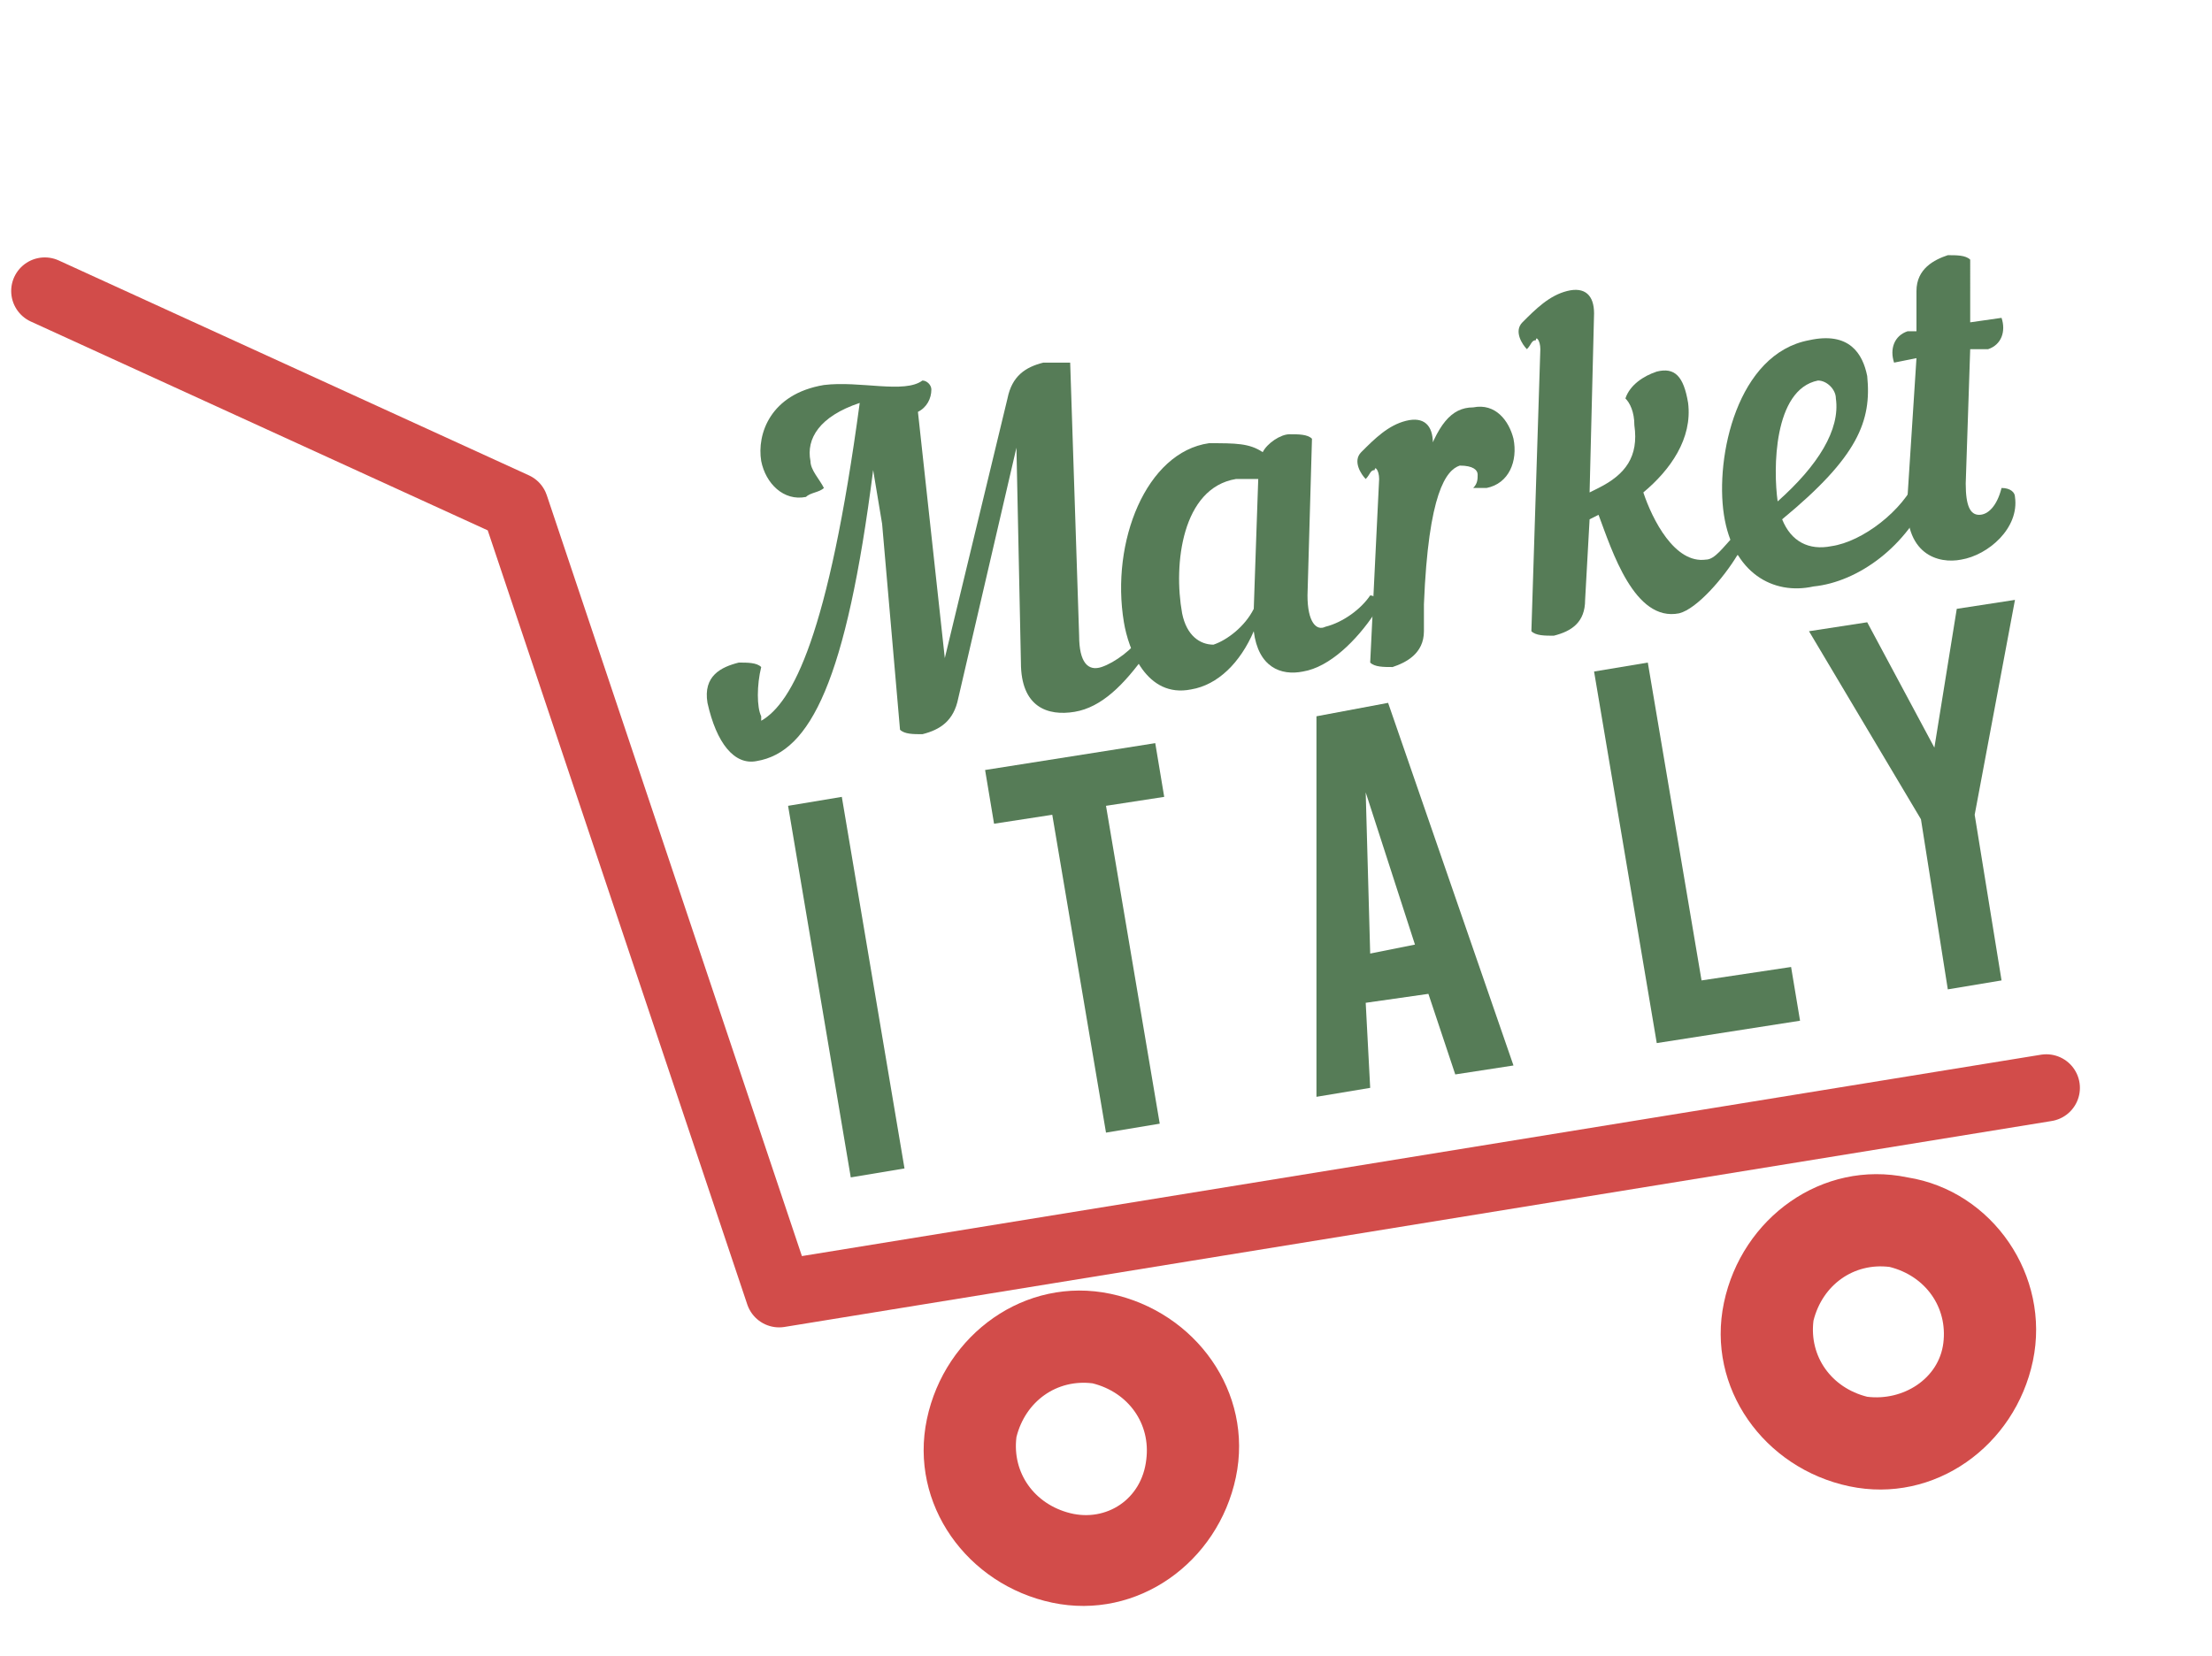
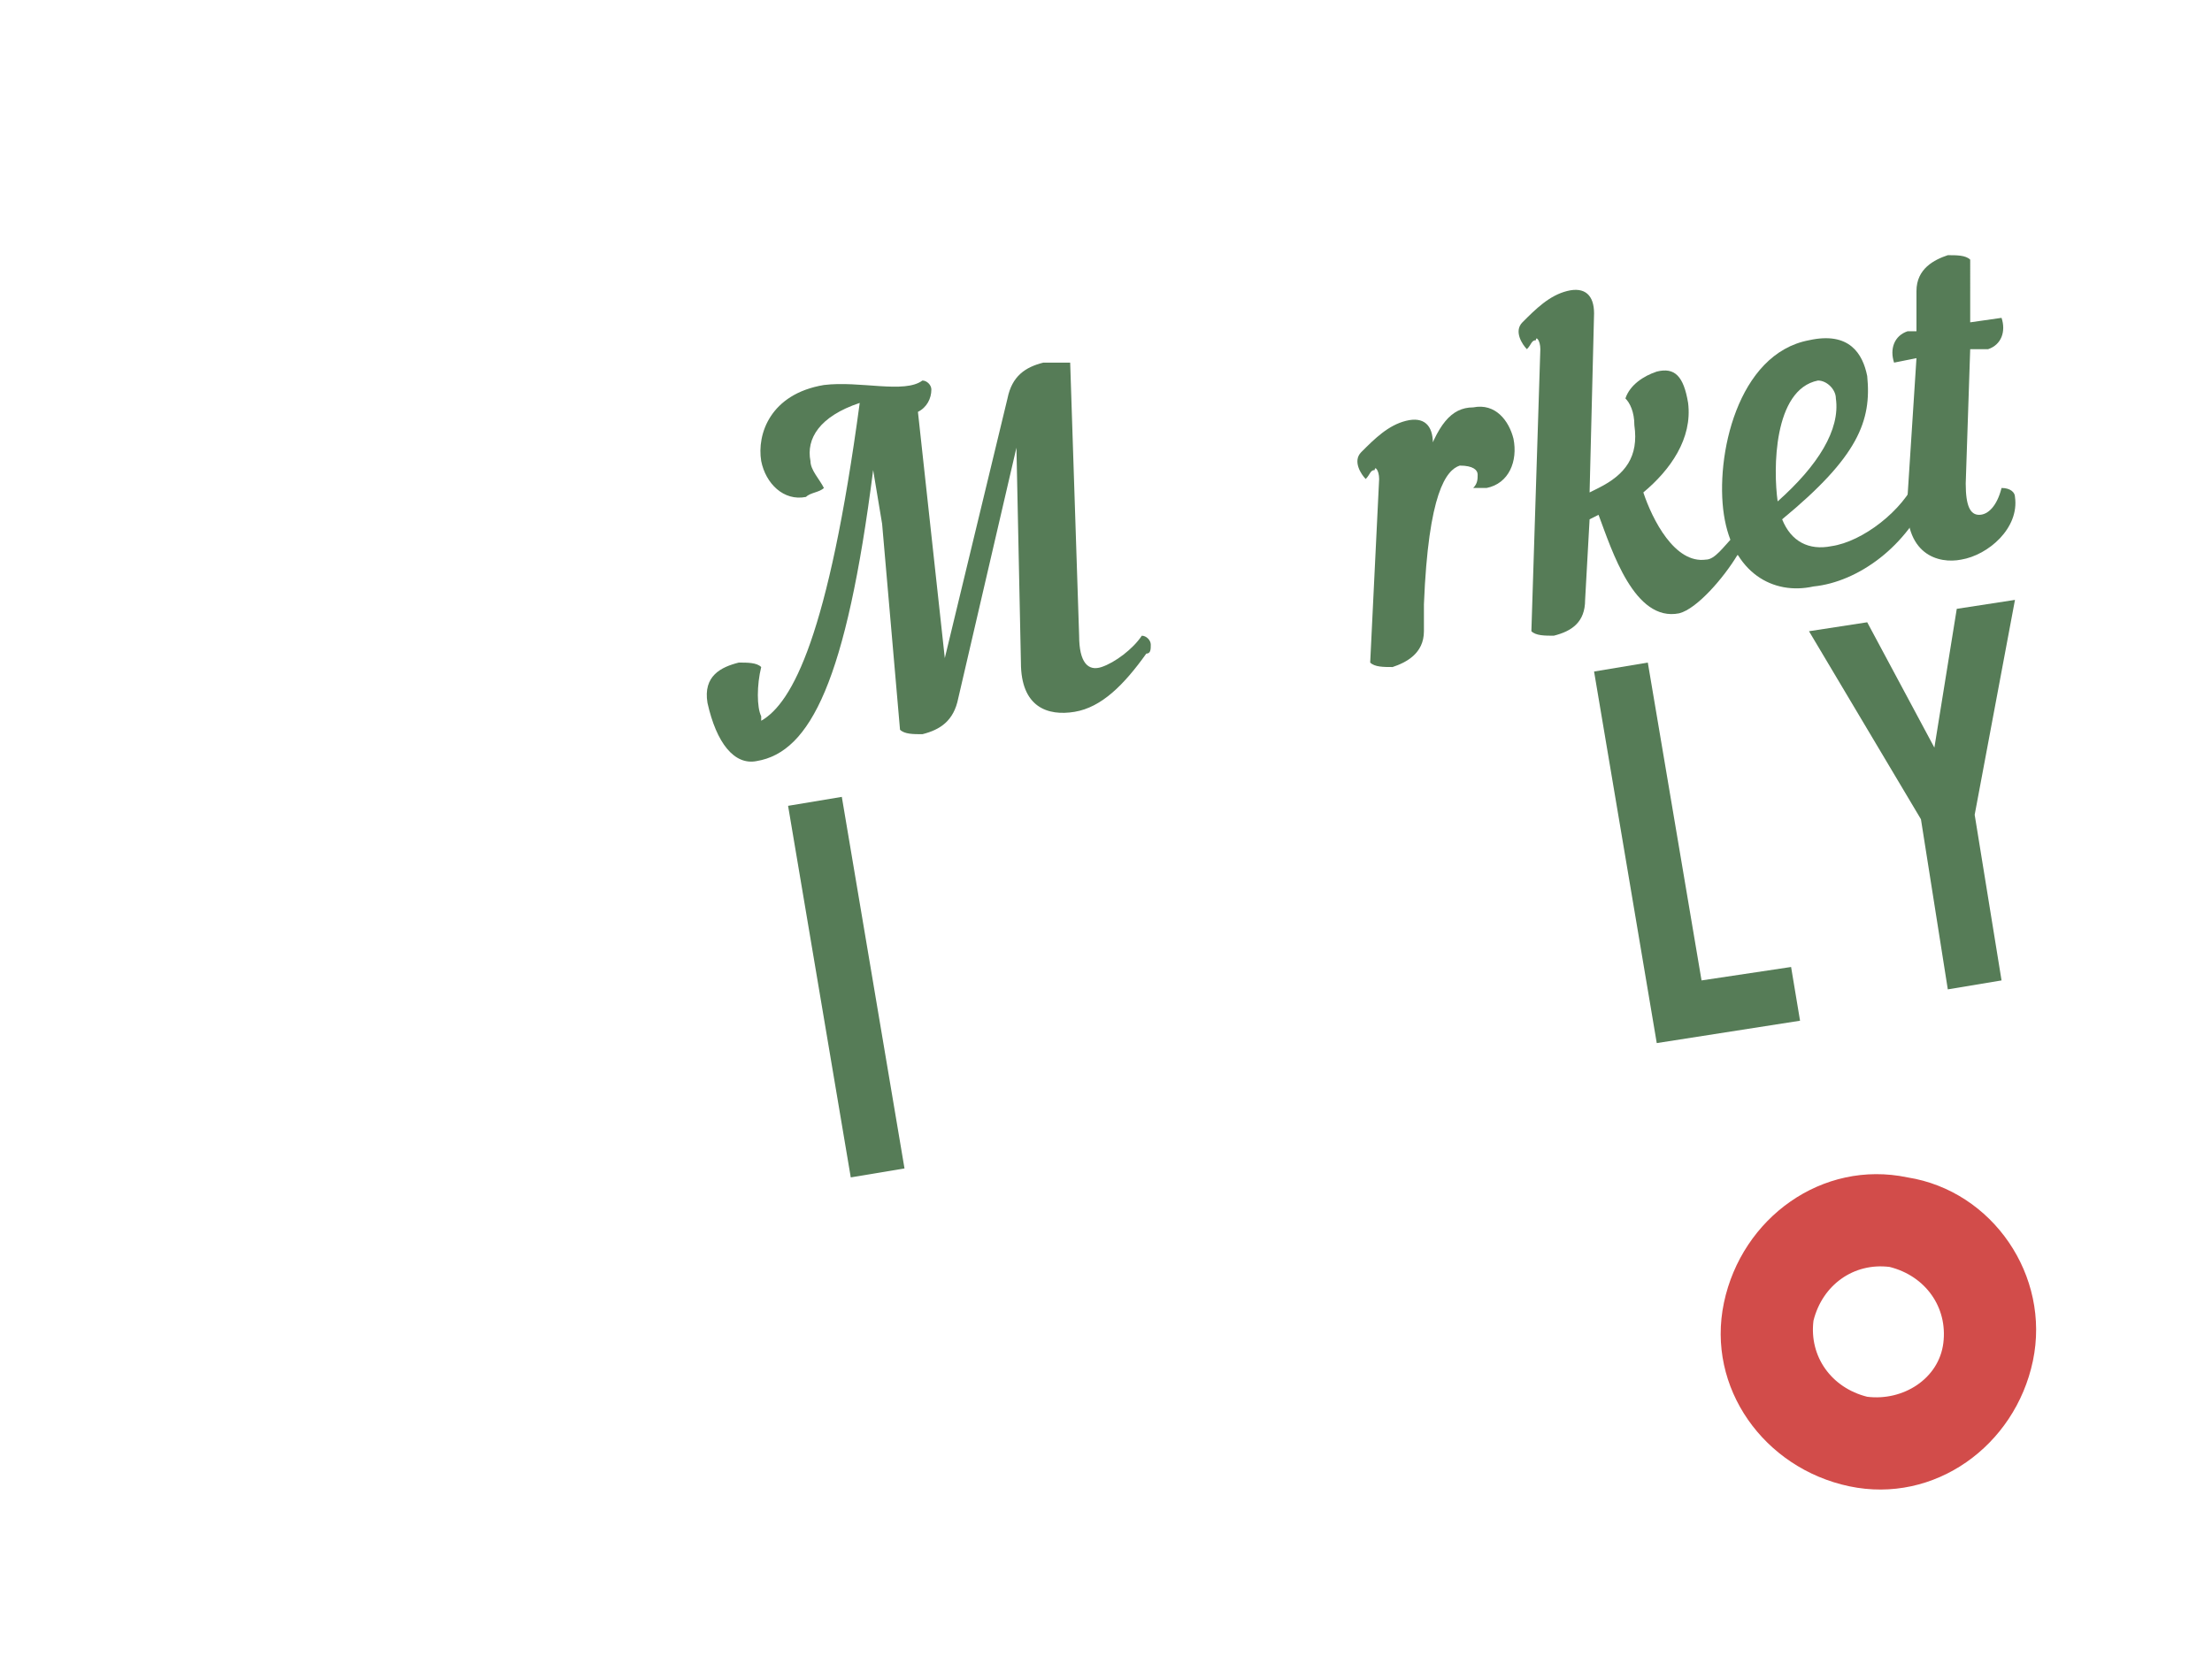
<svg xmlns="http://www.w3.org/2000/svg" version="1.1" id="Livello_1" x="0px" y="0px" viewBox="0 0 49.4 37" style="enable-background:new 0 0 49.4 37;" xml:space="preserve">
  <style type="text/css">
	.st0{fill:#567C57;}
	.st1{fill:#D24C4A;}
	.st2{fill:none;stroke:#D24C4A;stroke-width:1.5;stroke-linecap:round;stroke-linejoin:round;stroke-miterlimit:10;}
</style>
  <g>
    <path class="st0" d="M20.2,26.1L19,26.3L17.6,18l1.2-0.2L20.2,26.1z" />
-     <path class="st0" d="M26,17.8l-1.3,0.2l1.2,7.1l-1.2,0.2l-1.2-7.1l-1.3,0.2l-0.2-1.2l3.8-0.6L26,17.8z" />
-     <path class="st0" d="M33.8,23.8L32.5,24l-0.6-1.8l-1.4,0.2l0.1,1.9l-1.2,0.2l0-8.5l1.6-0.3L33.8,23.8z M30.5,17.7l0.1,3.6l1-0.2   L30.5,17.7L30.5,17.7z" />
    <path class="st0" d="M38,21.9l2-0.3l0.2,1.2L37,23.3L35.6,15l1.2-0.2L38,21.9z" />
    <path class="st0" d="M44.1,18.2l0.6,3.7l-1.2,0.2l-0.6-3.8l-2.5-4.2l1.3-0.2l1.5,2.8l0,0l0.5-3.1l1.3-0.2L44.1,18.2z" />
  </g>
-   <path class="st1" d="M24.8,28.9c-1.9-0.4-3.7,0.9-4.1,2.8c-0.4,1.9,0.9,3.7,2.8,4.1c1.9,0.4,3.7-0.9,4.1-2.8  C28,31.1,26.7,29.3,24.8,28.9z M23.9,33.8c-0.8-0.2-1.3-0.9-1.2-1.7c0.2-0.8,0.9-1.3,1.7-1.2c0.8,0.2,1.3,0.9,1.2,1.7  C25.5,33.5,24.7,34,23.9,33.8z" />
  <path class="st1" d="M42.6,26.3c-1.9-0.4-3.7,0.9-4.1,2.8c-0.4,1.9,0.9,3.7,2.8,4.1c1.9,0.4,3.7-0.9,4.1-2.8  C45.8,28.5,44.5,26.6,42.6,26.3z M41.7,31.2c-0.8-0.2-1.3-0.9-1.2-1.7c0.2-0.8,0.9-1.3,1.7-1.2c0.8,0.2,1.3,0.9,1.2,1.7  C43.3,30.8,42.5,31.3,41.7,31.2z" />
  <g>
    <path class="st0" d="M18.1,10.3c0,0.2,0.2,0.4,0.3,0.6C18.3,11,18.1,11,18,11.1c-0.5,0.1-0.9-0.3-1-0.8c-0.1-0.6,0.2-1.5,1.4-1.7   c0.8-0.1,1.8,0.2,2.2-0.1c0.1,0,0.2,0.1,0.2,0.2c0,0.2-0.1,0.4-0.3,0.5l0,0l0.6,5.5l1.4-5.8c0.1-0.5,0.4-0.7,0.8-0.8   c0.2,0,0.4,0,0.6,0l0.2,6.1c0,0.6,0.2,0.8,0.5,0.7c0.3-0.1,0.7-0.4,0.9-0.7c0.1,0,0.2,0.1,0.2,0.2c0,0.1,0,0.2-0.1,0.2   c-0.5,0.7-1,1.2-1.6,1.3c-0.6,0.1-1.2-0.1-1.2-1.1l-0.1-4.8l-1.3,5.6c-0.1,0.5-0.4,0.7-0.8,0.8c-0.2,0-0.4,0-0.5-0.1l-0.4-4.6   l-0.2-1.2c-0.6,4.7-1.4,6.3-2.6,6.5c-0.5,0.1-0.9-0.4-1.1-1.3c-0.1-0.6,0.3-0.8,0.7-0.9c0.2,0,0.4,0,0.5,0.1   c-0.1,0.4-0.1,0.9,0,1.1l0,0.1c0.7-0.4,1.5-1.9,2.2-7.1l0,0C18.3,9.3,18,9.8,18.1,10.3z" />
-     <path class="st0" d="M28.2,10.1c0.1-0.2,0.4-0.4,0.6-0.4c0.2,0,0.4,0,0.5,0.1l-0.1,3.5c0,0.6,0.2,0.8,0.4,0.7   c0.4-0.1,0.8-0.4,1-0.7c0.1,0,0.2,0.1,0.2,0.2c0,0.1,0,0.2-0.1,0.2c-0.4,0.6-1,1.2-1.6,1.3c-0.5,0.1-1-0.1-1.1-0.9   c-0.3,0.7-0.8,1.2-1.4,1.3c-1,0.2-1.4-0.9-1.5-1.5c-0.3-1.8,0.5-3.8,1.9-4C27.6,9.9,27.9,9.9,28.2,10.1z M28.1,10.7   c-0.2,0-0.3,0-0.5,0c-1.2,0.2-1.4,1.9-1.2,3c0.1,0.5,0.4,0.7,0.7,0.7c0.3-0.1,0.7-0.4,0.9-0.8L28.1,10.7z" />
    <path class="st0" d="M31.8,10.4c0.3-0.9,0.6-1.3,1.1-1.3c0.5-0.1,0.8,0.3,0.9,0.7c0.1,0.5-0.1,1-0.6,1.1c-0.1,0-0.2,0-0.3,0   c0.1-0.1,0.1-0.2,0.1-0.3c0-0.1-0.1-0.2-0.4-0.2c-0.3,0.1-0.7,0.6-0.8,3.1l0,0.6c0,0.5-0.4,0.7-0.7,0.8c-0.2,0-0.4,0-0.5-0.1   l0.2-4.1c0-0.2-0.1-0.3-0.1-0.2c-0.1,0-0.1,0.1-0.2,0.2c-0.1-0.1-0.3-0.4-0.1-0.6c0.3-0.3,0.6-0.6,1-0.7c0.4-0.1,0.6,0.1,0.6,0.5   L31.8,10.4z" />
    <path class="st0" d="M35.5,11l0.2-0.1c0.6-0.3,0.9-0.7,0.8-1.4c0-0.3-0.1-0.5-0.2-0.6c0.1-0.3,0.4-0.5,0.7-0.6   c0.4-0.1,0.6,0.1,0.7,0.7c0.1,0.8-0.4,1.5-1,2c0.2,0.6,0.7,1.6,1.4,1.5c0.2,0,0.4-0.3,0.6-0.5c0.1,0,0.2,0.1,0.2,0.2   c0,0.1,0,0.2-0.1,0.2c-0.3,0.5-0.9,1.2-1.3,1.3c-1,0.2-1.5-1.4-1.8-2.2l-0.2,0.1l-0.1,1.8c0,0.5-0.3,0.7-0.7,0.8   c-0.2,0-0.4,0-0.5-0.1l0.2-6.3c0-0.2-0.1-0.3-0.1-0.2c-0.1,0-0.1,0.1-0.2,0.2c-0.1-0.1-0.3-0.4-0.1-0.6c0.3-0.3,0.6-0.6,1-0.7   c0.4-0.1,0.6,0.1,0.6,0.5L35.5,11z" />
    <path class="st0" d="M39.8,11.6c0.2,0.5,0.6,0.7,1.1,0.6c0.7-0.1,1.6-0.8,1.9-1.5c0.3-0.1,0.4,0.1,0.3,0.3c-0.5,1.2-1.6,2-2.6,2.1   c-0.9,0.2-1.8-0.3-2-1.6c-0.2-1.3,0.3-3.6,1.9-3.9c0.9-0.2,1.2,0.3,1.3,0.8C41.8,9.4,41.5,10.2,39.8,11.6z M39.7,11.2   c0.9-0.8,1.4-1.6,1.3-2.3c0-0.2-0.2-0.4-0.4-0.4C39.6,8.7,39.6,10.5,39.7,11.2z" />
    <path class="st0" d="M44,7.8l-0.1,3c0,0.5,0.1,0.7,0.3,0.7c0.2,0,0.4-0.2,0.5-0.6c0.2,0,0.3,0.1,0.3,0.2c0.1,0.7-0.6,1.3-1.2,1.4   c-0.5,0.1-1.3-0.1-1.2-1.4L42.8,8l-0.5,0.1c-0.1-0.3,0-0.6,0.3-0.7l0.2,0l0-0.9c0-0.5,0.4-0.7,0.7-0.8c0.2,0,0.4,0,0.5,0.1L44,7.2   l0.7-0.1c0.1,0.3,0,0.6-0.3,0.7L44,7.8z" />
  </g>
-   <polyline class="st2" points="1,6.5 11.5,11.3 17.4,28.9 45.7,24.3 " />
  <g id="Btijct_1_">
    <image style="overflow:visible;" width="1008" height="858" id="Btijct" transform="matrix(0.196 0 0 0.196 -86.347 -406.536)">
	</image>
  </g>
  <g id="mxzboP_1_">
    <image style="overflow:visible;" width="1008" height="858" id="mxzboP" transform="matrix(4.275982e-02 0 0 4.275982e-02 -69.008 3.061)">
	</image>
  </g>
</svg>